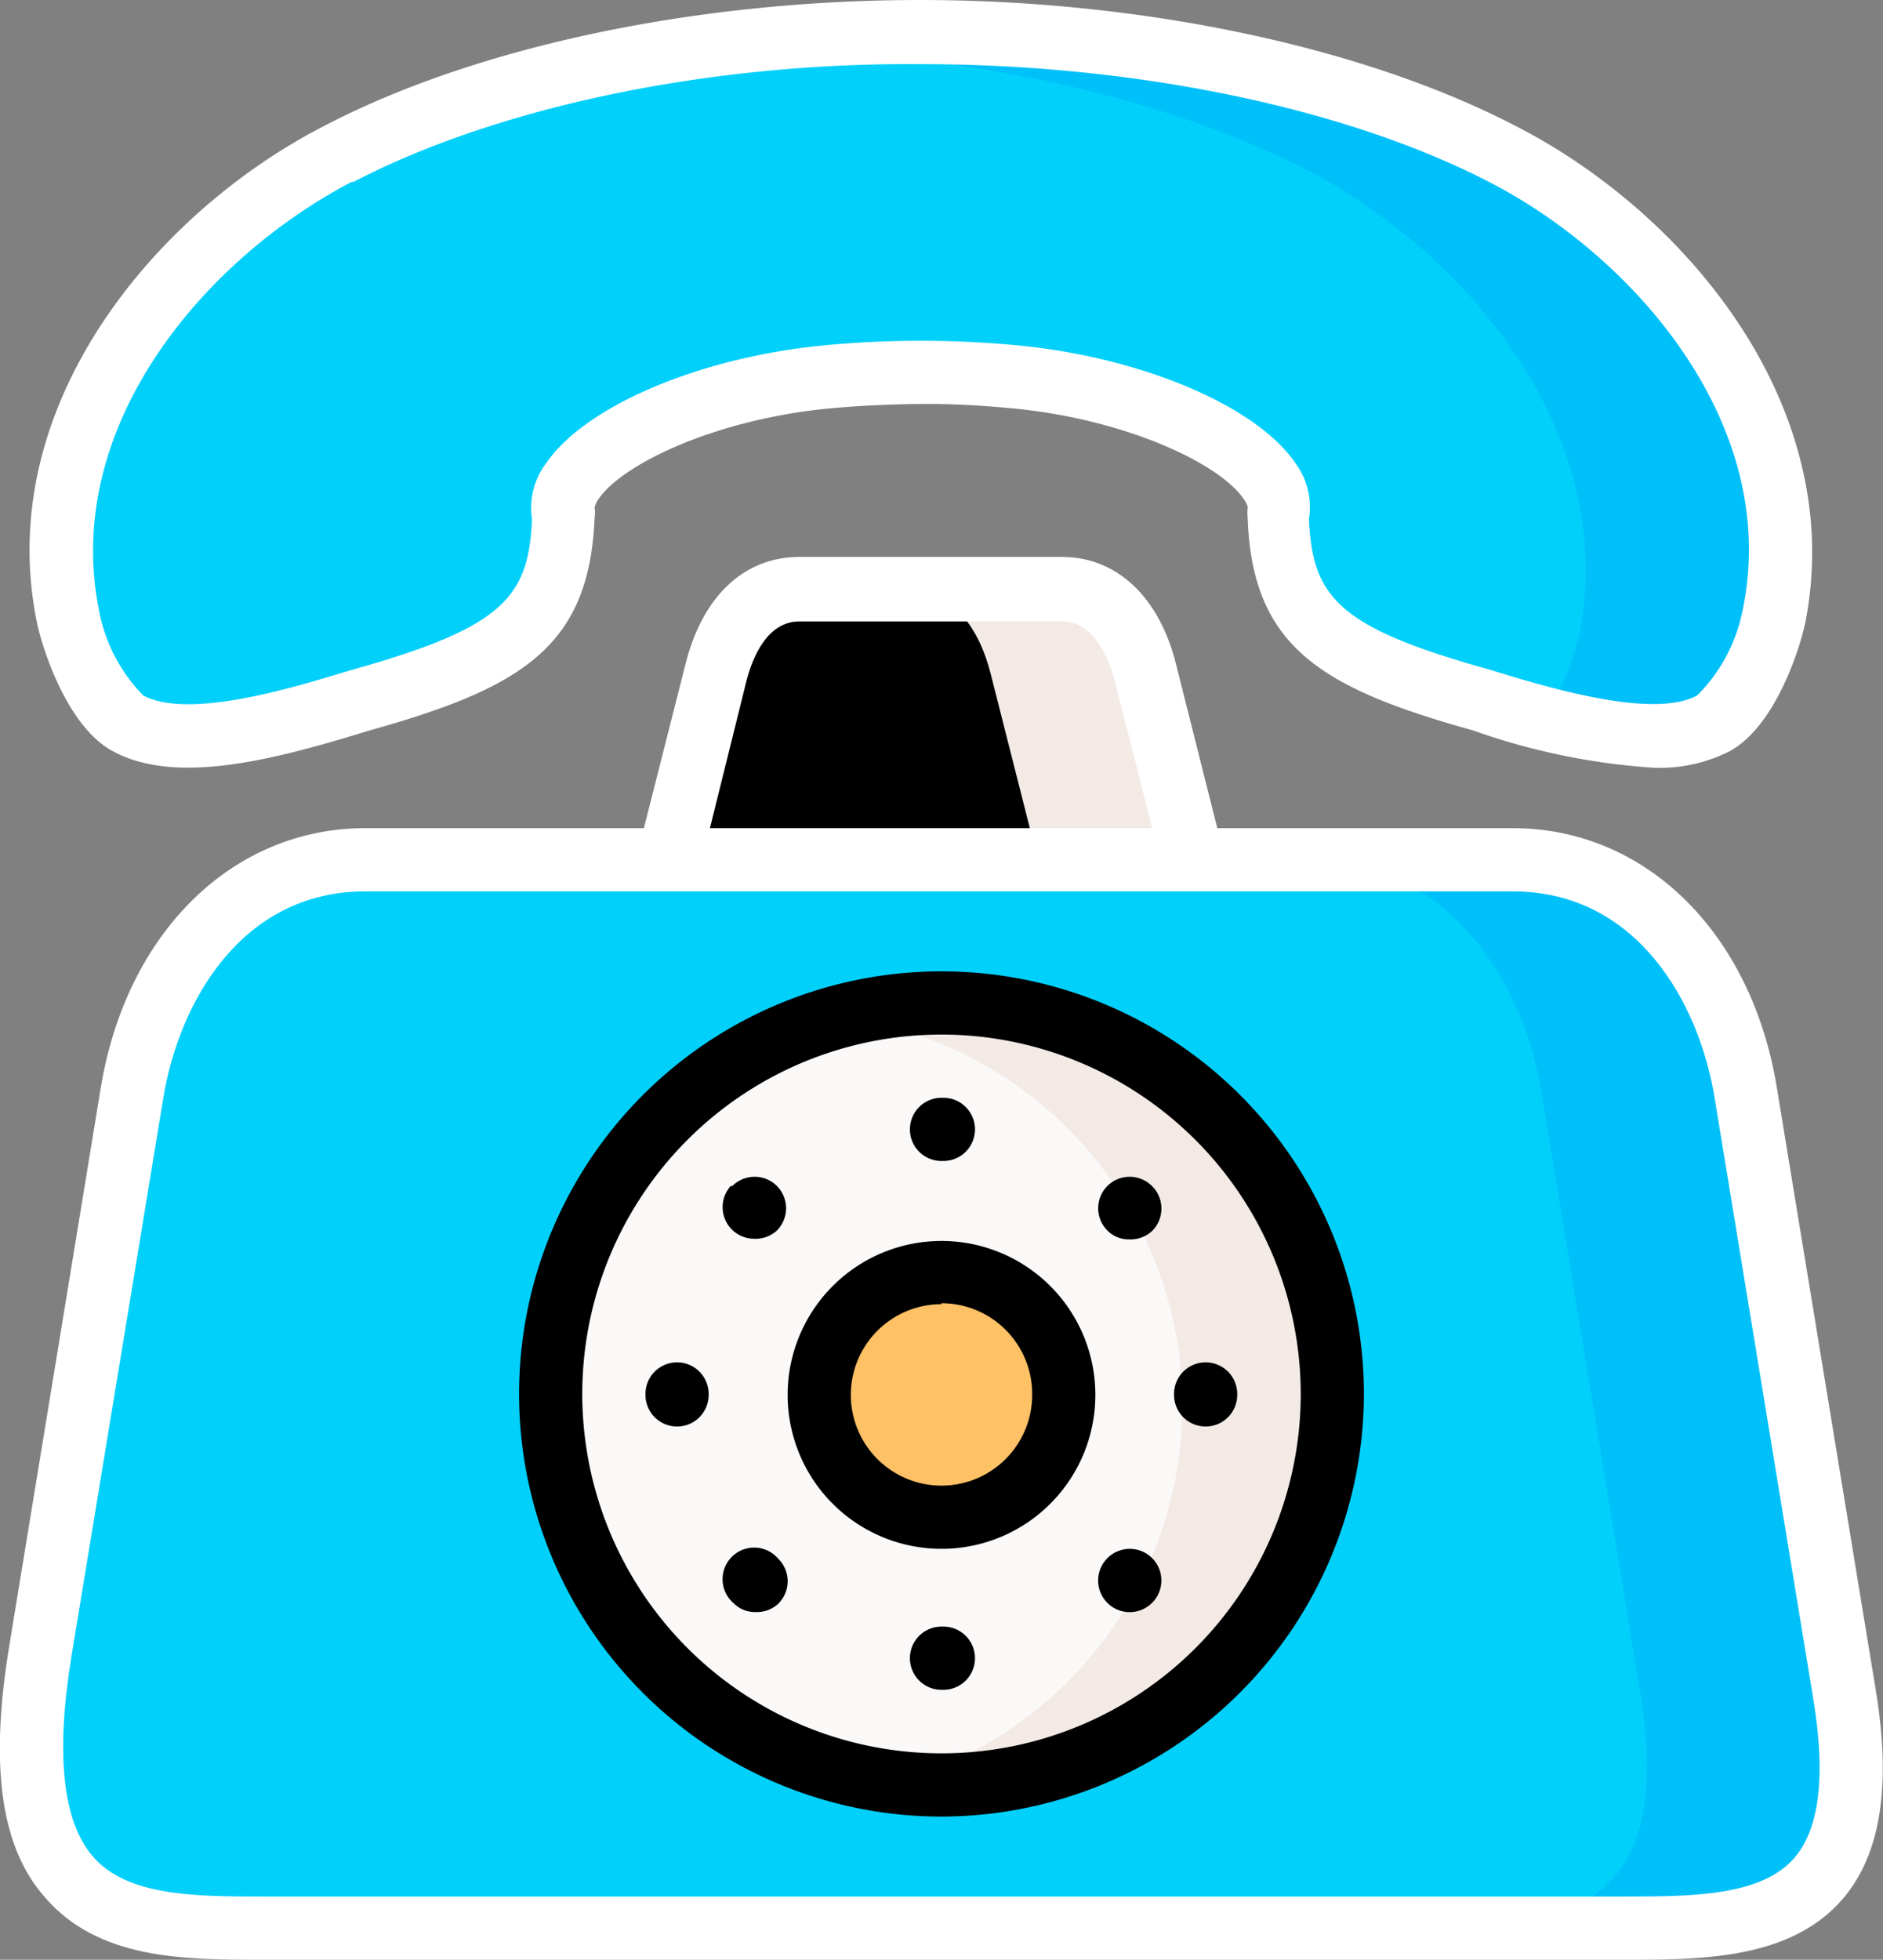
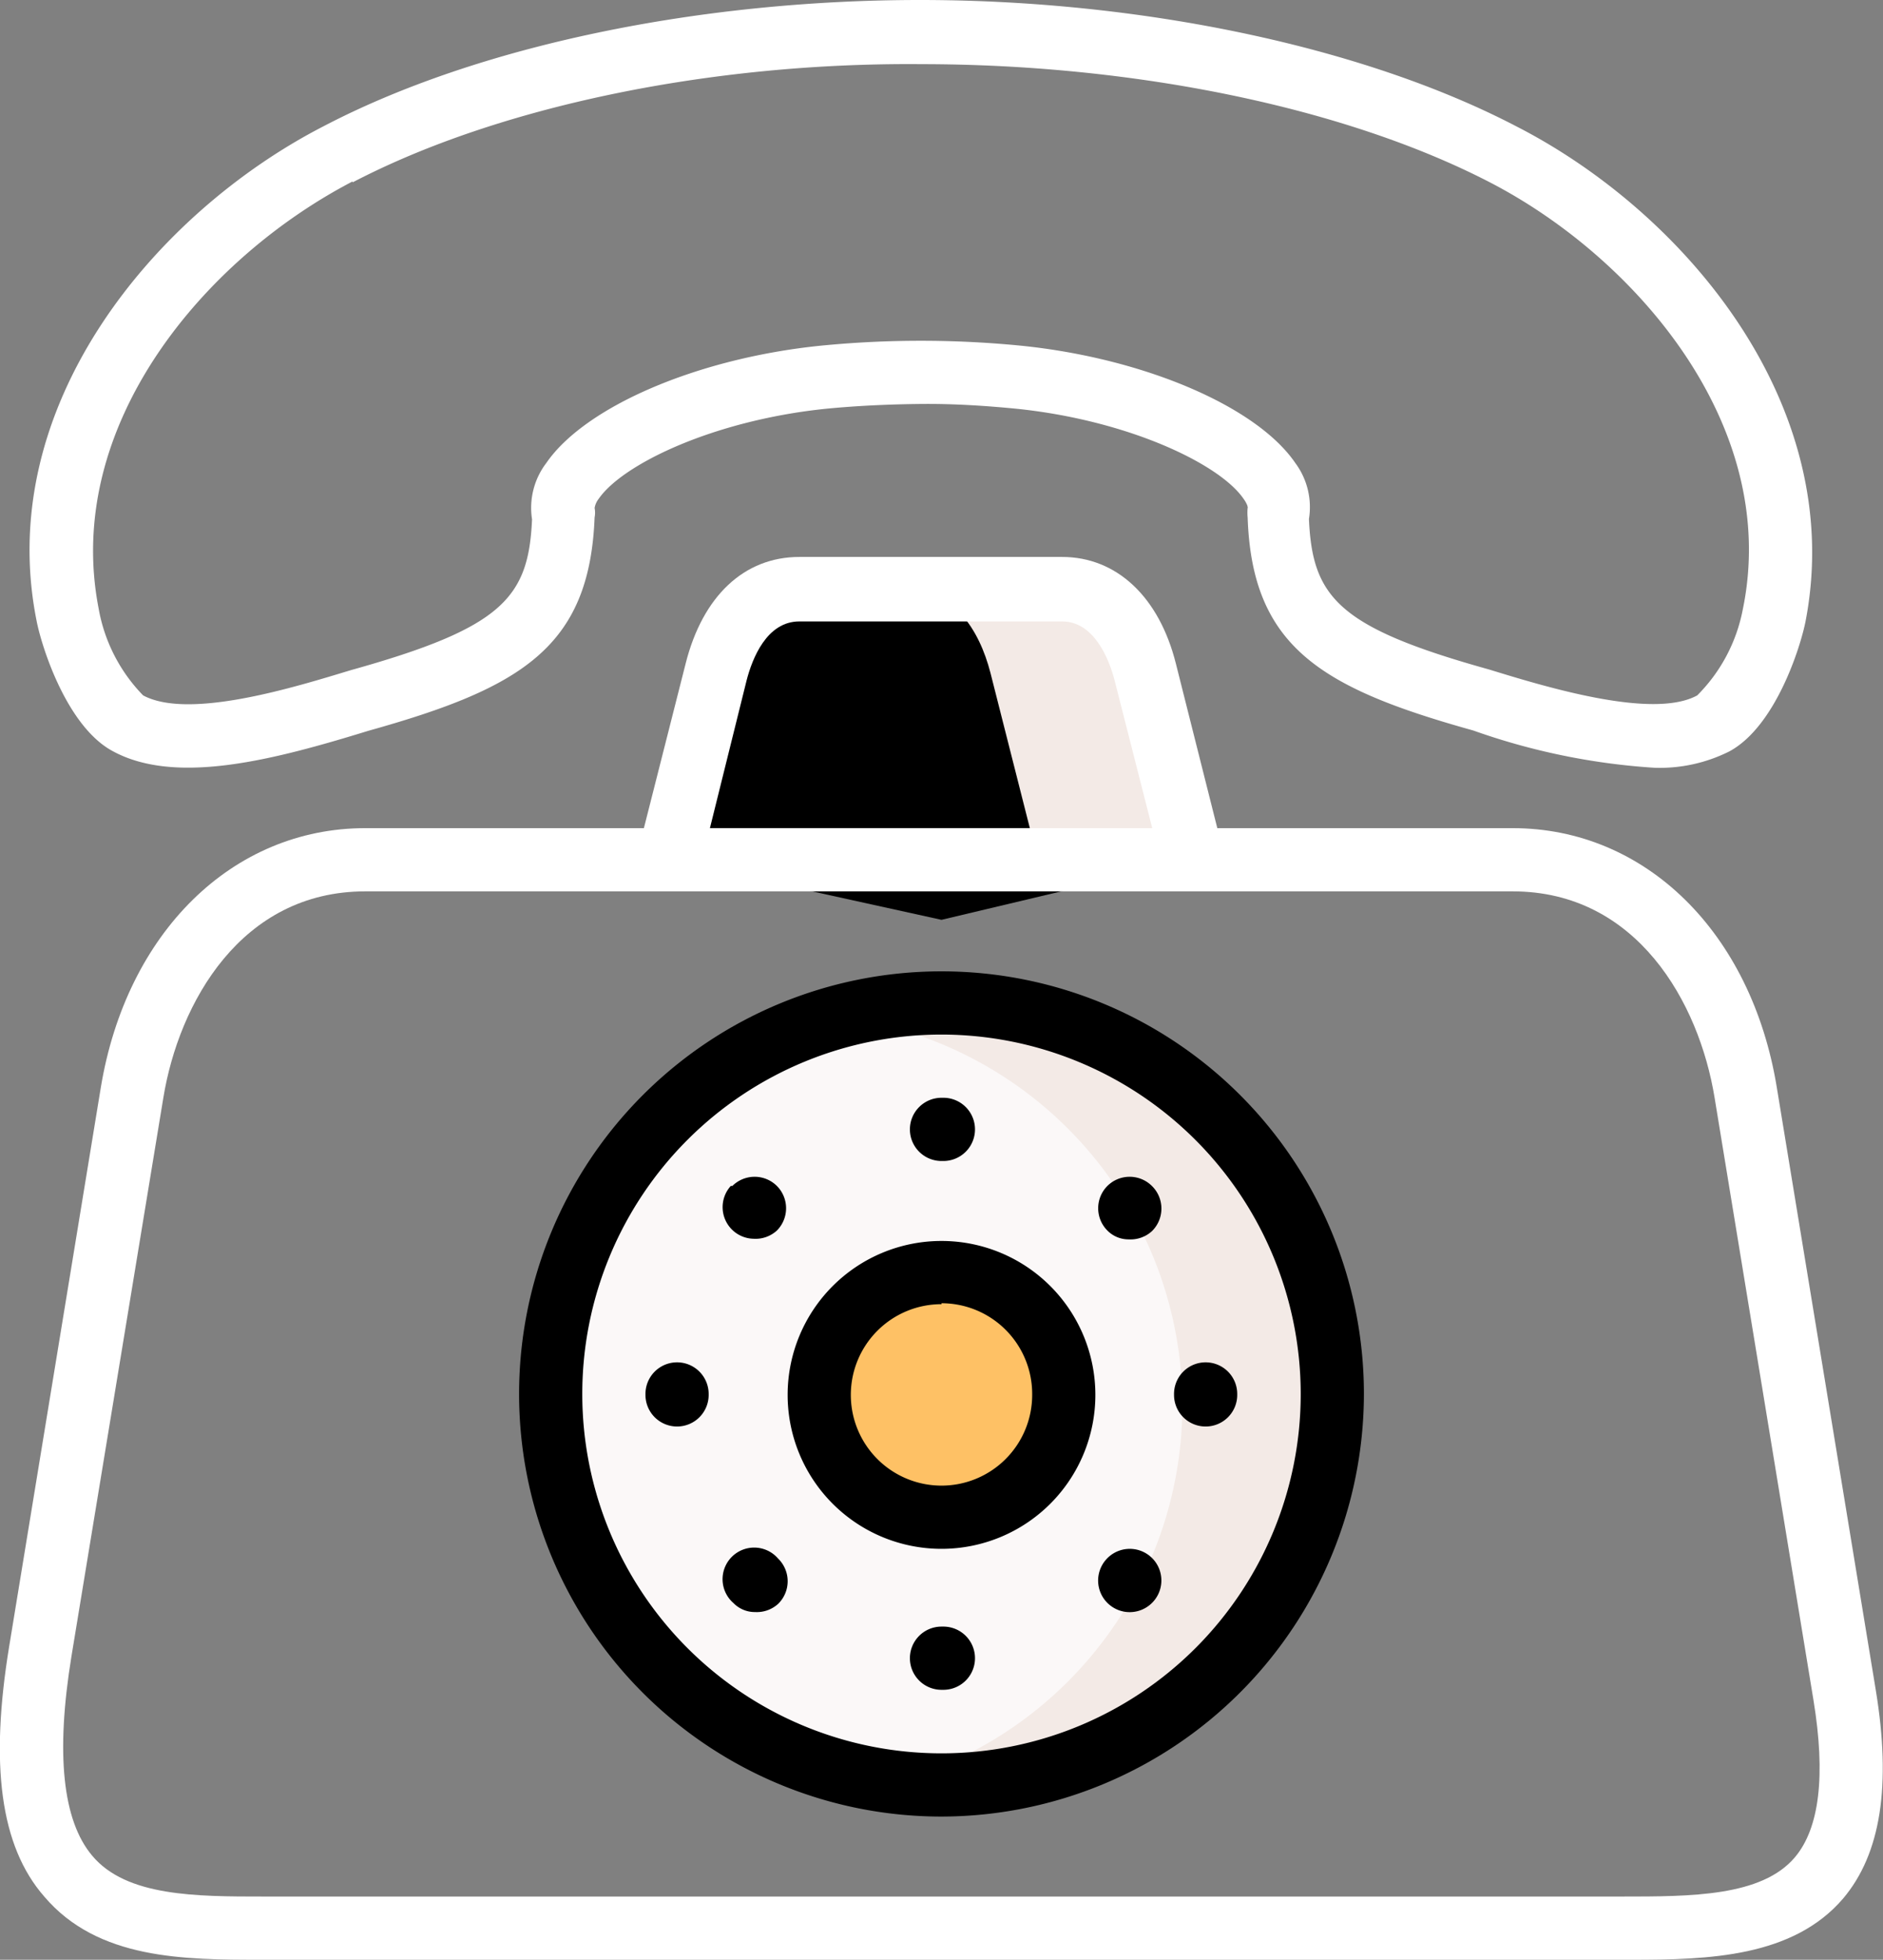
<svg xmlns="http://www.w3.org/2000/svg" viewBox="0 0 59.6 62">
  <rect x="0" y="0" width="59.6" height="62" fill="#808080" stroke="none" />
  <defs>
    <style>.cls-2,.cls-3,.cls-4{fill-rule:evenodd}.cls-2{fill:#f3eae6}.cls-3{fill:#01d0fb}.cls-4{fill:#00c0fa}.cls-5{fill:#fff}</style>
  </defs>
  <g id="Слой_2" data-name="Слой 2">
    <g id="Слой_1-2" data-name="Слой 1">
      <path d="M25.3 18.66c-1.45 0-2.28 1.23-2.63 2.63l-1.51 5.91 8.64 1.9 8-1.9-1.51-5.91c-.35-1.4-1.18-2.63-2.63-2.63z" fill-rule="evenodd" />
      <path class="cls-2" d="M37.76 27.2l-1.51-5.91c-.35-1.4-1.18-2.63-2.63-2.63h-4.9c1.44 0 2.27 1.23 2.63 2.63l1.5 5.91z" />
-       <path class="cls-3" d="M10.7 4.85C5.51 7.55.9 13.3 2.14 19.45c.2 1 1 2.92 1.91 3.44 1.74.95 5.06 0 7.34-.74 4.94-1.37 6.32-2.53 6.44-5.81-.45-1.64 3.36-3.91 8.19-4.4 1-.11 2.05-.15 3.11-.16s2.09.05 3.1.16c4.84.49 8.65 2.76 8.2 4.4.11 3.28 1.49 4.44 6.43 5.81 2.28.71 5.6 1.69 7.34.74 1-.52 1.71-2.43 1.91-3.44 1.24-6.15-3.37-11.9-8.56-14.6C42.92 2.43 36.12 1 29.13 1S15.33 2.43 10.7 4.85zM4.18 34.57L1.27 52.25C-.18 61.09 4.37 61 8.43 61H51c4.06 0 8.62.21 7.38-7.38l-3.13-19c-.66-4-3.32-7.37-7.38-7.37H11.56c-4.06 0-6.72 3.37-7.38 7.37z" />
-       <path class="cls-4" d="M47.88 27.2h-6.47c4.06 0 6.72 3.37 7.38 7.37l3.13 19c1.14 7-2.63 7.37-6.41 7.38H51c4.06 0 8.62.21 7.38-7.38l-3.13-19c-.66-4-3.32-7.37-7.38-7.37zM41.39 5.39C46.58 8.1 51.19 13.84 50 20a7.89 7.89 0 01-1.15 2.72c2 .51 4.11.88 5.4.17 1-.52 1.71-2.43 1.91-3.44 1.24-6.15-3.37-11.9-8.56-14.6C42.91 2.43 36.12 1 29.13 1a48.08 48.08 0 00-7.67.56h1.51C30 1.5 36.76 3 41.39 5.39z" />
      <path class="cls-5" d="M3.58 23.77c2 1.08 5.09.27 8.08-.65 4.83-1.35 7-2.64 7.16-6.75a.77.77 0 000-.3.66.66 0 01.13-.29c.77-1.11 3.67-2.49 7.21-2.85.93-.09 1.94-.14 3-.15s2.07.06 3 .15c3.53.36 6.44 1.74 7.2 2.85.13.18.14.28.13.29a1.53 1.53 0 000 .3c.14 4.1 2.33 5.4 7.14 6.74a21.13 21.13 0 005.74 1.18 4.92 4.92 0 002.37-.52c1.46-.79 2.25-3.3 2.41-4.12C58.46 12.84 53.35 6.74 48 4c-4.85-2.53-11.9-4-18.88-4s-14 1.44-18.89 4C4.91 6.74-.21 12.84 1.16 19.65c.16.82.96 3.35 2.42 4.12zm7.58-18c4.58-2.39 11.3-3.8 18-3.74 6.69 0 13.38 1.35 18 3.74s9.21 7.71 8 13.52A5.23 5.23 0 0153.72 22c-1.42.78-4.89-.3-6.59-.82-4.77-1.33-5.59-2.28-5.7-4.76a2.34 2.34 0 00-.43-1.77c-1.22-1.79-4.78-3.31-8.65-3.71a32.37 32.37 0 00-6.41 0c-3.87.4-7.42 1.92-8.65 3.71a2.34 2.34 0 00-.45 1.78c-.11 2.48-.93 3.43-5.73 4.77-1.69.51-5.11 1.59-6.58.8a5.23 5.23 0 01-1.41-2.76C2 13.45 6.47 8.18 11.16 5.74z" />
      <path class="cls-5" d="M59.37 53.46l-3.13-19.05c-.8-4.91-4.16-8.21-8.36-8.21h-9.35L37.22 21c-.53-2.12-1.88-3.38-3.6-3.38H25.3c-1.74 0-3.06 1.23-3.6 3.38l-1.32 5.2h-8.82c-4.2 0-7.56 3.3-8.37 8.21L.29 52.09C-.32 55.81 0 58.4 1.4 60c1.7 2 4.43 2 6.91 2h43.35c2.42 0 5.09-.08 6.68-1.94 1.19-1.41 1.53-3.57 1.03-6.6zM23.63 21.53c.18-.7.64-1.87 1.67-1.87h8.32c1 0 1.48 1.17 1.66 1.87l1.19 4.67h-14zm33.18 37.23C55.76 60 53.52 60 51.34 60h-43C6.21 60 4 60 2.92 58.71c-.94-1.11-1.16-3.23-.66-6.3l2.91-17.68c.49-3 2.46-6.53 6.39-6.53h36.32c3.93 0 5.9 3.52 6.39 6.53l3.13 19.06c.39 2.38.19 4.05-.59 4.97z" />
      <path d="M29.8 31.73A12.37 12.37 0 1042.17 44.1 12.37 12.37 0 0029.8 31.73z" fill="#fbf8f8" fill-rule="evenodd" />
      <path class="cls-2" d="M42.17 44.1A12.37 12.37 0 0029.8 31.73a12.12 12.12 0 00-3.27.44 12.37 12.37 0 011.8 24.21 11.84 11.84 0 001.47.09A12.37 12.37 0 0042.17 44.1z" />
      <path d="M29.8 57.47A13.37 13.37 0 1143.17 44.1 13.39 13.39 0 0129.8 57.47zm0-24.74A11.37 11.37 0 1041.17 44.1 11.38 11.38 0 0029.8 32.73z" />
      <path d="M29.8 40.23a3.87 3.87 0 103.87 3.87 3.87 3.87 0 00-3.87-3.87z" fill="#fec165" fill-rule="evenodd" />
      <path d="M29.8 49a4.87 4.87 0 114.87-4.87A4.87 4.87 0 0129.8 49zm0-7.74a2.87 2.87 0 102.87 2.87 2.87 2.87 0 00-2.87-2.9zM29.8 36.73a1 1 0 01-1-1 1 1 0 011-1h.06a1 1 0 110 2zM29.8 53.46a1 1 0 01-1-1 1 1 0 011-1h.06a1 1 0 110 2zM21.43 45.13a1 1 0 01-1-1v-.03a1 1 0 012 0 1 1 0 01-1 1.03zM38.16 45.13a1 1 0 01-1-1v-.03a1 1 0 112 0 1 1 0 01-1 1.03zM23.85 39.19a1 1 0 01-.72-1.67h.05a1 1 0 011.41 0 1 1 0 010 1.41 1 1 0 01-.74.26zM35.68 51a1 1 0 01-.68-1.65 1 1 0 111.41 1.41 1 1 0 01-.73.24zM23.9 51a.94.94 0 01-.68-.28 1 1 0 111.41-1.41 1 1 0 010 1.43 1 1 0 01-.73.26zM35.73 39.21a.94.94 0 01-.68-.28 1 1 0 010-1.41 1 1 0 011.41 0 1 1 0 010 1.43 1 1 0 01-.73.26z" />
    </g>
  </g>
</svg>